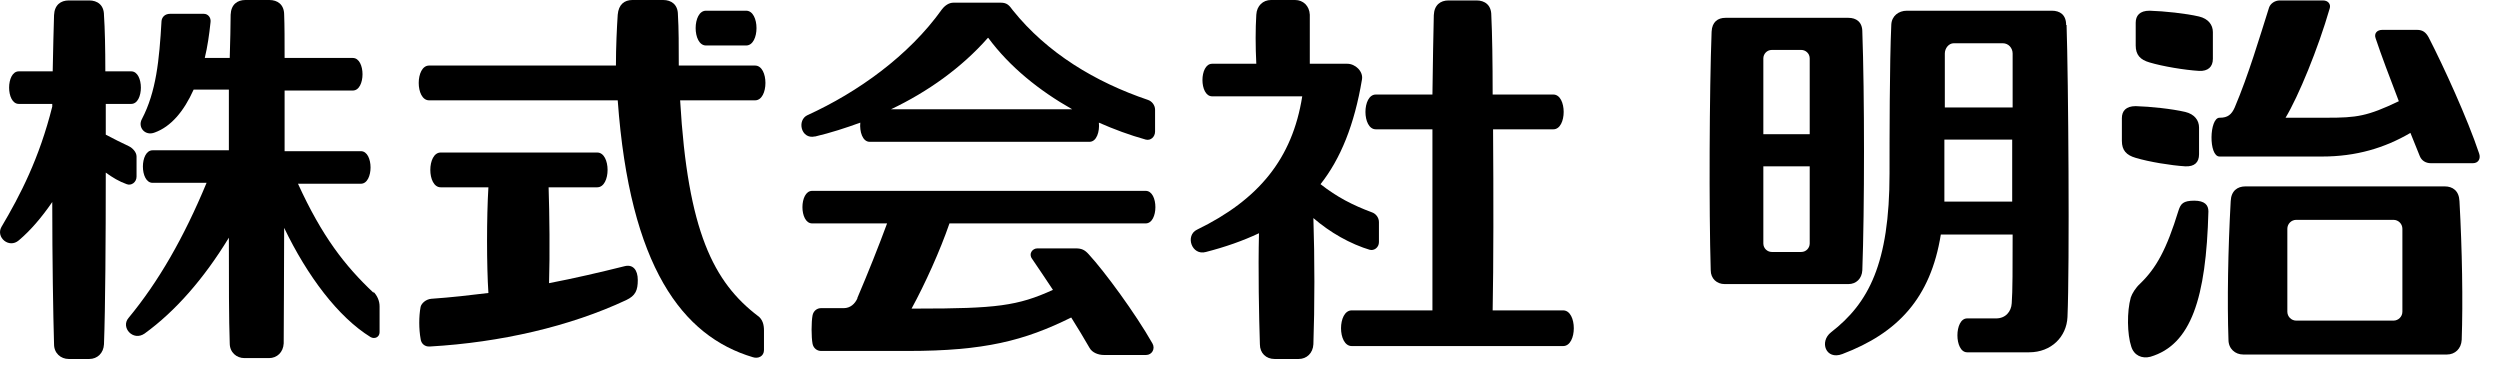
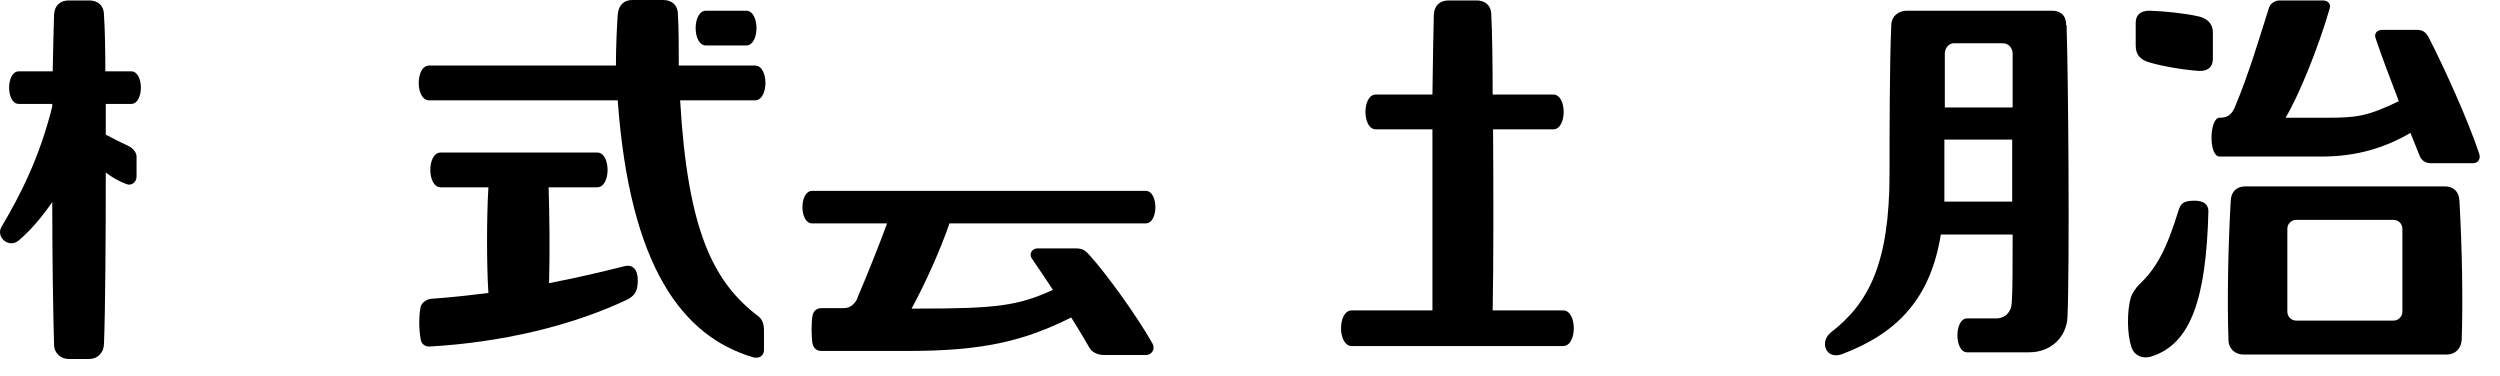
<svg xmlns="http://www.w3.org/2000/svg" width="113" height="17" viewBox="0 0 113 17" fill="none">
-   <path d="M16.895 13.243C15.585 12.013 14.556 10.683 13.469 8.305H16.311C16.895 8.305 16.895 6.833 16.311 6.833H12.864C12.864 5.886 12.864 4.958 12.864 4.092H15.947C16.532 4.092 16.532 2.62 15.947 2.62H12.864C12.864 1.834 12.864 1.149 12.844 0.665C12.844 0.202 12.541 0 12.178 0H11.089C10.727 0 10.444 0.202 10.425 0.665C10.425 1.169 10.405 1.834 10.384 2.62H9.256C9.377 2.116 9.458 1.572 9.518 0.988C9.538 0.786 9.397 0.625 9.216 0.625H7.684C7.462 0.625 7.321 0.766 7.301 0.947C7.2 2.721 7.059 4.152 6.414 5.382C6.212 5.745 6.555 6.168 6.999 5.987C7.724 5.724 8.309 5.039 8.752 4.051H10.345C10.345 4.898 10.345 5.825 10.345 6.793H6.898C6.313 6.793 6.313 8.264 6.898 8.264H9.337C8.309 10.743 7.16 12.739 5.809 14.372C5.446 14.795 6.011 15.44 6.535 15.077C7.926 14.069 9.216 12.598 10.345 10.743C10.345 12.699 10.345 14.452 10.384 15.521C10.384 15.924 10.687 16.186 11.05 16.186H12.159C12.521 16.186 12.803 15.924 12.823 15.521C12.823 14.392 12.844 12.457 12.844 10.3C13.892 12.477 15.283 14.331 16.753 15.238C16.936 15.339 17.157 15.238 17.157 15.017V13.848C17.157 13.606 17.056 13.364 16.875 13.182" fill="black" />
  <path d="M6.172 8.002V7.075C6.172 6.873 5.99 6.692 5.829 6.611C5.486 6.45 5.124 6.269 4.781 6.087C4.781 5.604 4.781 5.14 4.781 4.697H5.93C6.514 4.697 6.514 3.225 5.93 3.225H4.761C4.761 2.177 4.741 1.29 4.7 0.685C4.7 0.222 4.398 0.02 4.035 0.02H3.108C2.745 0.02 2.463 0.222 2.443 0.685C2.423 1.29 2.403 2.177 2.382 3.225H0.85C0.266 3.225 0.266 4.697 0.85 4.697H2.362V4.817C1.778 7.156 0.911 8.829 0.064 10.26C-0.198 10.723 0.407 11.247 0.85 10.864C1.375 10.421 1.878 9.836 2.362 9.131C2.362 11.731 2.403 14.21 2.443 15.561C2.443 15.964 2.745 16.226 3.108 16.226H4.035C4.398 16.226 4.68 15.964 4.7 15.561C4.761 13.928 4.781 10.824 4.781 7.801C5.083 8.022 5.386 8.204 5.728 8.325C5.93 8.405 6.172 8.244 6.172 7.982" fill="black" />
-   <path d="M61.904 11.288C62.106 11.348 62.328 11.187 62.328 10.945V10.038C62.328 9.836 62.188 9.655 62.005 9.595C61.139 9.272 60.434 8.909 59.688 8.325C60.594 7.176 61.219 5.644 61.562 3.588C61.623 3.225 61.26 2.882 60.898 2.882H59.203C59.203 2.137 59.203 1.27 59.203 0.665C59.184 0.262 58.901 0 58.538 0H57.45C57.087 0 56.806 0.262 56.785 0.665C56.745 1.31 56.745 2.096 56.785 2.882H54.789C54.205 2.882 54.205 4.354 54.789 4.354H58.861C58.417 7.176 56.886 9.03 54.105 10.381C53.559 10.643 53.862 11.57 54.508 11.389C55.374 11.167 56.181 10.885 56.906 10.542C56.865 12.215 56.906 14.291 56.947 15.561C56.947 15.964 57.228 16.226 57.611 16.226H58.7C59.062 16.226 59.344 15.964 59.365 15.561C59.425 13.888 59.425 11.63 59.365 9.857C60.111 10.502 61.017 11.026 61.965 11.308" fill="black" />
  <path d="M70.692 14.029H67.468C67.508 11.993 67.508 8.748 67.487 5.845H70.21C70.834 5.845 70.834 4.273 70.21 4.273H67.468C67.468 2.802 67.448 1.532 67.407 0.685C67.407 0.222 67.106 0.02 66.743 0.02H65.472C65.109 0.02 64.828 0.222 64.808 0.685C64.787 1.512 64.766 2.802 64.746 4.273H62.187C61.562 4.273 61.562 5.845 62.187 5.845H64.746C64.746 8.748 64.746 12.013 64.746 14.029H61.099C60.453 14.029 60.453 15.642 61.099 15.642H70.653C71.297 15.642 71.297 14.029 70.653 14.029" fill="black" />
  <path d="M28.224 12.034C27.095 12.316 25.965 12.578 24.817 12.799C24.857 11.509 24.837 9.655 24.797 8.466H26.994C27.619 8.466 27.619 6.894 26.994 6.894H19.919C19.294 6.894 19.294 8.466 19.919 8.466H22.076C21.994 9.796 21.994 12.013 22.076 13.243C21.248 13.344 20.383 13.444 19.495 13.505C19.253 13.525 19.052 13.707 19.012 13.868C18.93 14.291 18.93 14.876 19.012 15.319C19.032 15.521 19.192 15.682 19.434 15.662C22.619 15.48 25.764 14.755 28.303 13.565C28.727 13.364 28.828 13.122 28.828 12.658C28.828 12.195 28.607 11.933 28.224 12.034Z" fill="black" />
  <path d="M31.912 2.056H33.725C34.35 2.056 34.35 0.484 33.725 0.484H31.912C31.287 0.484 31.287 2.056 31.912 2.056Z" fill="black" />
  <path d="M34.27 14.291C32.255 12.759 31.085 10.461 30.742 4.535H34.129C34.754 4.535 34.754 2.963 34.129 2.963H30.681C30.681 2.116 30.681 1.27 30.642 0.665C30.642 0.202 30.34 0 29.977 0H28.585C28.223 0 27.96 0.202 27.921 0.665C27.881 1.27 27.84 2.116 27.84 2.963H19.395C18.77 2.963 18.77 4.535 19.395 4.535H27.921C28.465 12.054 30.843 15.198 34.028 16.145C34.27 16.226 34.532 16.105 34.532 15.823V14.936C34.532 14.674 34.471 14.432 34.249 14.271" fill="black" />
-   <path d="M36.85 6.168C37.535 6.007 38.221 5.785 38.886 5.543C38.846 5.946 38.986 6.41 39.309 6.41H49.246C49.569 6.41 49.711 5.946 49.669 5.543C50.355 5.845 51.06 6.107 51.786 6.309C52.008 6.369 52.209 6.188 52.209 5.946V4.958C52.209 4.757 52.069 4.575 51.886 4.515C49.508 3.709 47.331 2.398 45.779 0.464C45.618 0.242 45.517 0.121 45.236 0.121H43.099C42.898 0.121 42.715 0.242 42.575 0.423C41.083 2.519 38.764 4.172 36.508 5.2C36.004 5.422 36.206 6.309 36.83 6.168M44.67 1.713C45.639 3.023 46.968 4.092 48.461 4.938H40.276C41.929 4.152 43.462 3.064 44.651 1.713" fill="black" />
  <path d="M38.764 13.465C38.644 13.747 38.422 13.928 38.139 13.928H37.111C36.931 13.928 36.77 14.049 36.728 14.251C36.669 14.553 36.669 15.238 36.728 15.541C36.77 15.742 36.931 15.863 37.111 15.863H41.042C44.489 15.863 46.303 15.4 48.419 14.351C48.722 14.835 49.005 15.299 49.246 15.722C49.367 15.944 49.65 16.045 49.892 16.045H51.806C52.069 16.045 52.23 15.762 52.089 15.521C51.322 14.17 49.931 12.275 49.206 11.489C49.025 11.288 48.883 11.227 48.621 11.227H46.888C46.666 11.227 46.484 11.469 46.645 11.691C46.949 12.134 47.27 12.618 47.593 13.102C46.001 13.828 45.033 13.948 41.465 13.948H41.203C41.809 12.84 42.493 11.328 42.916 10.098H51.785C52.37 10.098 52.37 8.627 51.785 8.627H36.709C36.124 8.627 36.124 10.098 36.709 10.098H40.096C39.733 11.086 39.228 12.356 38.745 13.485" fill="black" />
  <path d="M99.195 9.07C98.671 9.07 98.57 9.211 98.469 9.514C97.924 11.288 97.462 12.114 96.736 12.819C96.534 13.001 96.373 13.263 96.312 13.444C96.13 14.089 96.15 15.117 96.332 15.662C96.454 16.065 96.817 16.226 97.2 16.125C99.034 15.581 99.719 13.485 99.82 9.554C99.82 9.272 99.659 9.07 99.174 9.07" fill="black" />
  <path d="M100.324 5.321C99.859 5.321 99.82 7.075 100.324 7.075H104.96C106.492 7.075 107.782 6.692 108.951 6.007C109.112 6.41 109.253 6.752 109.374 7.055C109.455 7.256 109.636 7.377 109.878 7.377H111.773C112.035 7.377 112.136 7.156 112.055 6.934C111.531 5.362 110.442 2.983 109.777 1.693C109.656 1.471 109.515 1.35 109.253 1.35H107.681C107.439 1.35 107.298 1.512 107.379 1.733C107.62 2.459 108.024 3.527 108.427 4.575C106.996 5.261 106.512 5.321 105.181 5.321H103.307C103.891 4.354 104.778 2.197 105.302 0.383C105.363 0.202 105.242 0.02 105 0.02H103.045C102.823 0.02 102.622 0.161 102.561 0.343C102.138 1.673 101.634 3.386 101.009 4.858C100.868 5.18 100.687 5.321 100.344 5.321" fill="black" />
  <path d="M110.523 8.425H101.493C101.13 8.425 100.848 8.627 100.828 9.091C100.707 11.268 100.666 13.626 100.727 15.359C100.727 15.762 101.029 16.024 101.392 16.024H110.604C110.966 16.024 111.249 15.762 111.269 15.359C111.329 13.626 111.289 11.268 111.168 9.091C111.148 8.627 110.866 8.425 110.503 8.425M108.588 14.089C108.588 14.311 108.407 14.492 108.185 14.492H103.791C103.569 14.492 103.388 14.311 103.388 14.089V10.34C103.388 10.118 103.569 9.937 103.791 9.937H108.185C108.407 9.937 108.588 10.118 108.588 10.34V14.089Z" fill="black" />
  <path d="M100.022 1.451C100.022 1.129 99.82 0.847 99.397 0.746C98.791 0.605 97.825 0.504 97.159 0.484C96.716 0.484 96.534 0.706 96.534 1.028V2.056C96.534 2.479 96.736 2.701 97.159 2.822C97.763 3.003 98.751 3.165 99.397 3.205C99.799 3.225 100.022 3.023 100.022 2.661V1.451Z" fill="black" />
-   <path d="M98.772 7.518C99.195 7.538 99.397 7.337 99.397 6.974V5.765C99.397 5.442 99.195 5.16 98.772 5.059C98.166 4.918 97.2 4.817 96.534 4.797C96.091 4.797 95.909 5.019 95.909 5.341V6.369C95.909 6.793 96.111 7.014 96.534 7.135C97.138 7.317 98.126 7.478 98.772 7.518Z" fill="black" />
-   <path d="M84.177 12.215C84.278 9.474 84.278 4.213 84.177 1.431C84.177 0.988 83.895 0.806 83.552 0.806H77.99C77.647 0.806 77.385 0.988 77.365 1.431C77.264 4.092 77.243 9.514 77.325 12.215C77.325 12.598 77.606 12.84 77.95 12.84H83.552C83.895 12.84 84.157 12.598 84.177 12.215ZM80.085 2.257H81.416C81.618 2.257 81.799 2.419 81.799 2.64V6.067H79.703V2.64C79.703 2.439 79.865 2.257 80.085 2.257ZM81.416 11.389H80.085C79.885 11.389 79.703 11.227 79.703 11.005V7.518H81.799V11.005C81.799 11.207 81.638 11.389 81.416 11.389Z" fill="black" />
  <path d="M93.389 1.129C93.389 0.665 93.108 0.484 92.745 0.484H86.194C85.811 0.484 85.507 0.726 85.487 1.109C85.407 2.842 85.407 6.329 85.407 7.841C85.407 11.913 84.46 13.707 82.766 15.017C82.222 15.44 82.525 16.287 83.27 16.004C85.77 15.057 87.261 13.485 87.725 10.602H90.971C90.971 12.034 90.971 13.203 90.93 13.707C90.909 14.089 90.647 14.392 90.225 14.392H88.915C88.329 14.392 88.329 15.924 88.915 15.924H91.716C92.725 15.924 93.409 15.218 93.45 14.331C93.55 12.054 93.49 3.487 93.409 1.129M88.309 1.955H90.526C90.79 1.955 90.971 2.177 90.971 2.419C90.971 3.084 90.971 3.93 90.971 4.858H87.906V2.419C87.906 2.177 88.088 1.955 88.309 1.955ZM87.886 9.131C87.886 8.869 87.886 8.627 87.886 8.345V6.309H90.951C90.951 7.236 90.951 8.204 90.951 9.111H87.847L87.886 9.131Z" fill="black" />
</svg>